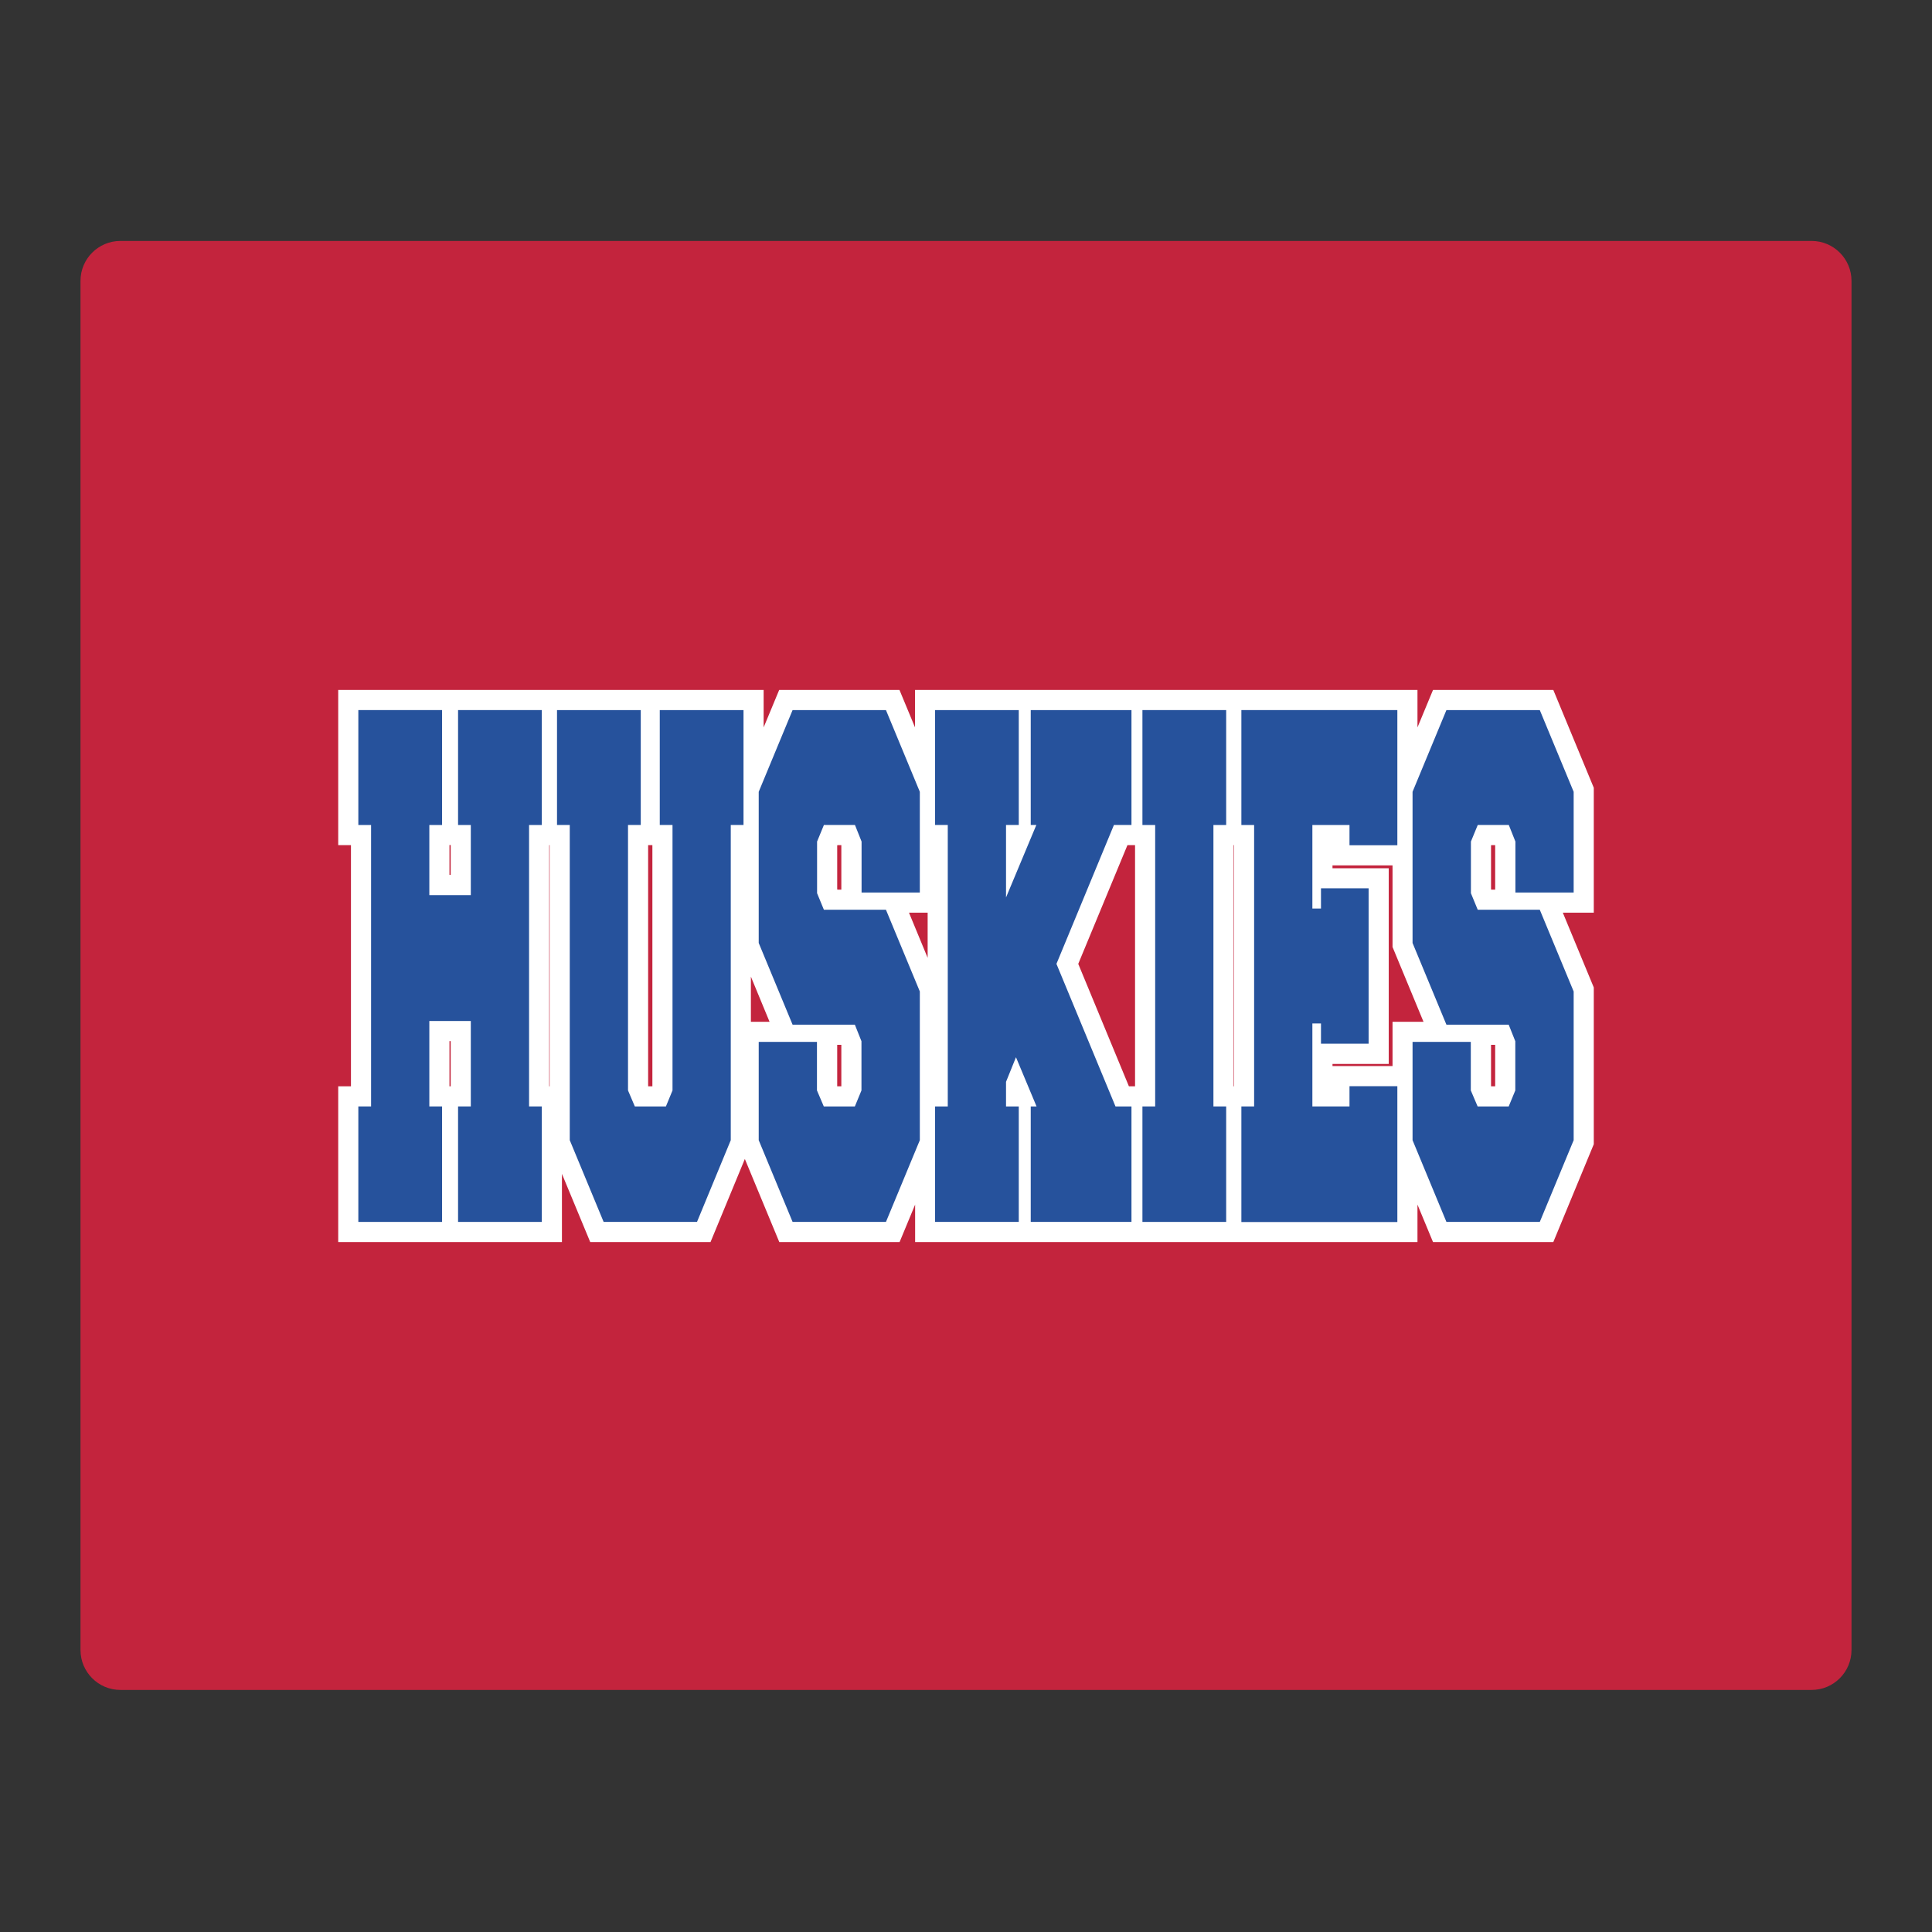
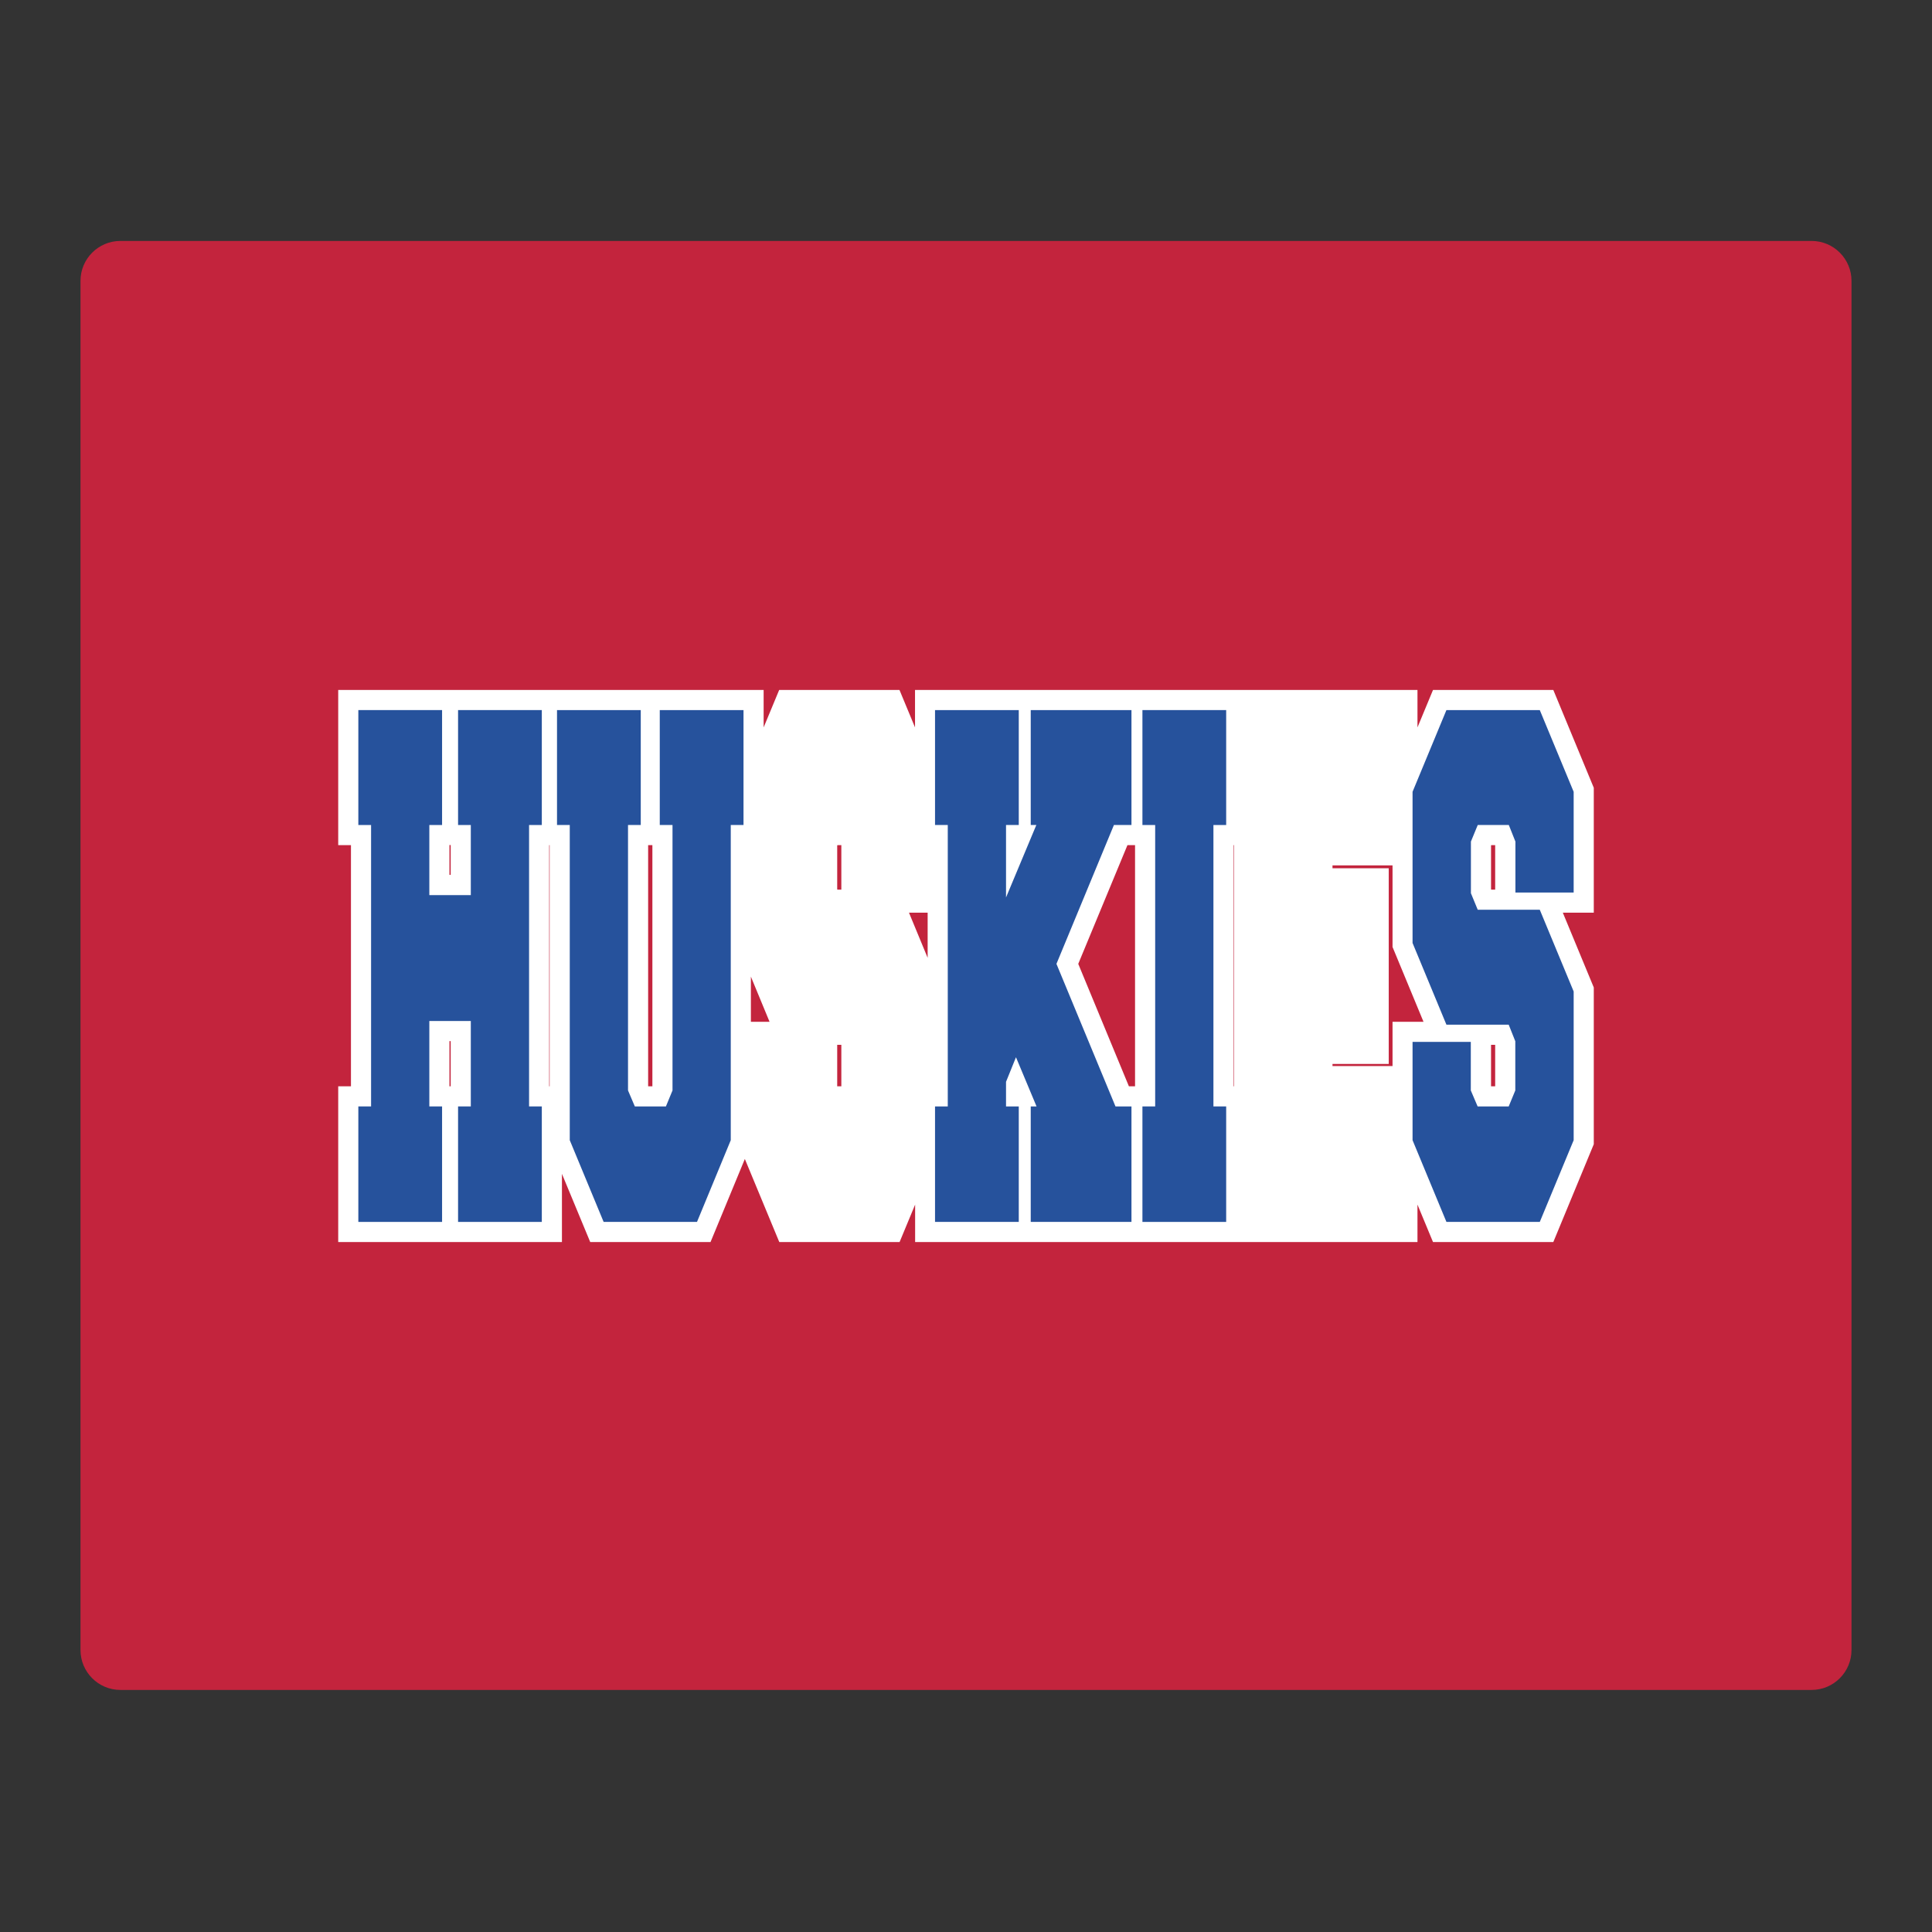
<svg xmlns="http://www.w3.org/2000/svg" id="Layer_1" data-name="Layer 1" width="24in" height="24in" version="1.1" viewBox="0 0 1728 1728">
  <rect x="0" y="0" width="1728" height="1728" fill="#333333" stroke="none" />
  <defs>
    <style>
      .cls-1 {
        fill: #26529c;
      }

      .cls-1, .cls-2, .cls-3 {
        stroke-width: 0px;
      }

      .cls-2 {
        fill: #fff;
      }

      .cls-3 {
        fill: #c3243d;
      }
    </style>
  </defs>
  <path class="cls-3" d="M1620.3,215.5H107.7c-19.7,0-35.7,16-35.7,35.7v1224.6c0,19.7,16,35.7,35.7,35.7h1512.6c19.7,0,35.7-16,35.7-35.7V251.2c0-19.7-16-35.7-35.7-35.7h0Z" />
  <g>
    <path class="cls-2" d="M1425.5,704.6l-36.2-87.5h-107.6l-13.9,33.5v-33.5h-449.4v33.5l-13.9-33.5h-107.6l-13.9,33.5v-33.5h-380.5v138.8h11.4v215.7h-11.4v139.3h200.1v-61l25.3,61h107.6l30.7-74.3,30.8,74.3h107.6l13.9-33.5v33.5h449.3v-33.5l13.9,33.5h107.6l36.2-87.5v-140.2l-27.7-66.9h27.7v-111.7ZM403.1,971.6h-1.1v-40.4h1.1v40.4ZM403.1,782.5h-1.1v-26.7h1.1v26.7ZM491.2,755.9h.4v215.7h-.4v-215.7ZM583.5,971.6h-3.8v-215.7h3.8v215.7ZM671.6,913.9v-40.4l16.7,40.4h-16.7ZM752.6,971.6h-3.8v-37.1h3.7v37.1h0ZM752.6,795.7h-3.6l-.2-.4v-39l.2-.4h3.5v39.8h0ZM829.7,816.3v40.4l-16.7-40.4h16.7ZM1009.7,971.6l-45.3-109.5,44-106.2h6.8v215.7h-5.5ZM1103.3,971.6v-215.7h.4v215.7h-.4ZM1245.5,913.9v39.6h-53.7v-1.9h50.3v-175h-50.3v-2.6h53.7v73l27.7,66.9h-27.7ZM1337.4,971.6h-3.8v-37.1h3.7v37.1h.1ZM1337.4,795.7h-3.6l-.2-.4v-39l.2-.4h3.5v39.8h0Z" />
    <g>
      <path class="cls-1" d="M421.1,913.2h-37.1v76.4h11.4v103.3h-74.9v-103.3h11.4v-251.7h-11.4v-102.8h74.9v102.8h-11.4v62.7h37.1v-62.7h-11.4v-102.8h74.9v102.8h-11.4v251.7h11.4v103.3h-74.9v-103.3h11.4v-76.4Z" />
      <path class="cls-1" d="M623.4,1092.9h-83.5l-30.3-73.1v-281.9h-11.4v-102.8h74.9v102.8h-11.4v237.4l6.1,14.3h27.8l5.9-14.3v-237.4h-11.4v-102.8h74.9v102.8h-11.4v281.9l-30.2,73.1h0Z" />
-       <path class="cls-1" d="M708.9,916.5l-30.3-73.1v-135.2l30.3-73.1h83.5l30.3,73.1v90.1h-52.1v-45.6l-5.9-14.8h-27.8l-6.1,14.8v46.2l6.1,14.8h55.5l30.3,73.1v133l-30.3,73.1h-83.5l-30.3-73.1v-87.9h52.1v43.4l6.1,14.3h27.8l5.9-14.3v-44l-5.9-14.8h-55.7,0Z" />
      <path class="cls-1" d="M911.2,989.6v103.3h-74.9v-103.3h11.4v-251.7h-11.4v-102.8h74.9v102.8h-11.4v64.8l27.1-64.8h-5v-102.8h90.1v102.8h-15.7l-51.4,124.2,52.8,127.5h14.3v103.3h-90.1v-103.3h5.2l-18.4-44-8.9,22v22h11.4Z" />
      <path class="cls-1" d="M1021.8,1092.9v-103.3h11.4v-251.7h-11.4v-102.8h74.9v102.8h-11.4v251.7h11.4v103.3h-74.9,0Z" />
-       <path class="cls-1" d="M1207,989.6v-18.1h42.8v121.5h-139.5v-103.4h11.4v-251.7h-11.4v-102.8h139.5v120.9h-42.8v-18.1h-33.2v74.7h7.7v-18.1h42.6v139h-42.6v-18.1h-7.7v74.2h33.2Z" />
      <path class="cls-1" d="M1293.7,916.5l-30.3-73.1v-135.2l30.3-73.1h83.5l30.3,73.1v90.1h-52.1v-45.6l-5.9-14.8h-27.8l-6.1,14.8v46.2l6.1,14.8h55.5l30.3,73.1v133l-30.3,73.1h-83.5l-30.3-73.1v-87.9h52.1v43.4l6.1,14.3h27.8l5.9-14.3v-44l-5.9-14.8h-55.7Z" />
    </g>
  </g>
</svg>